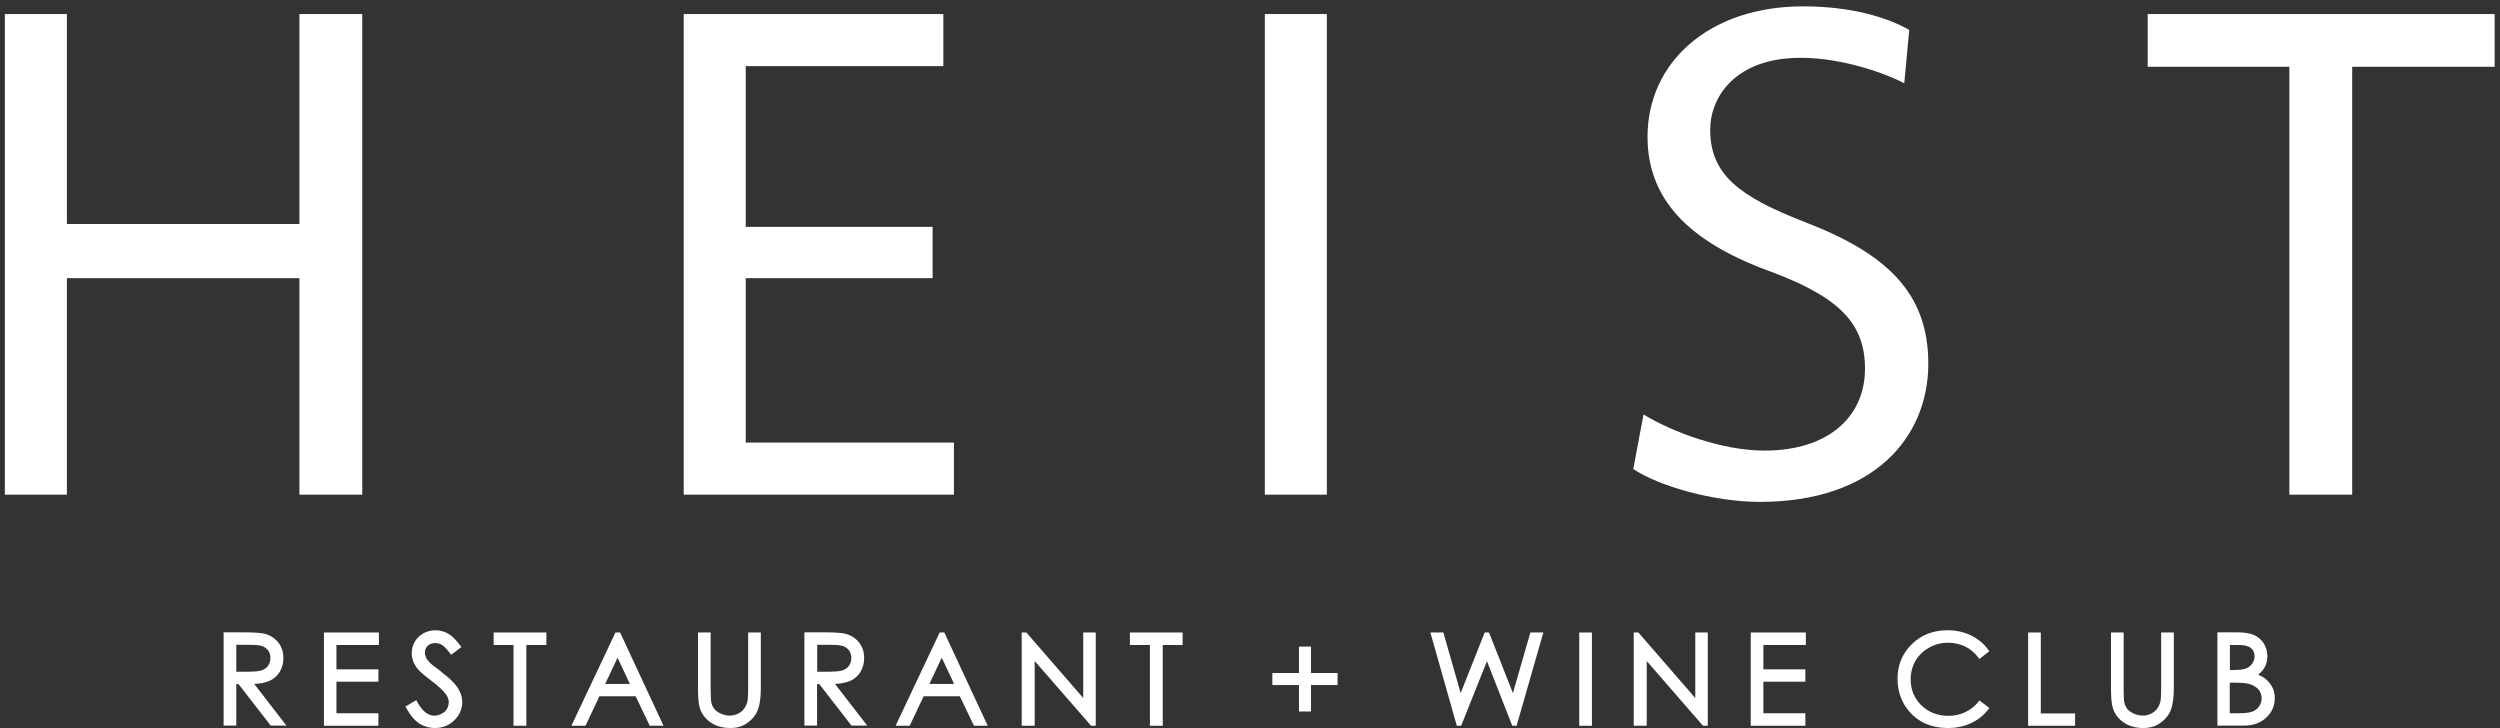
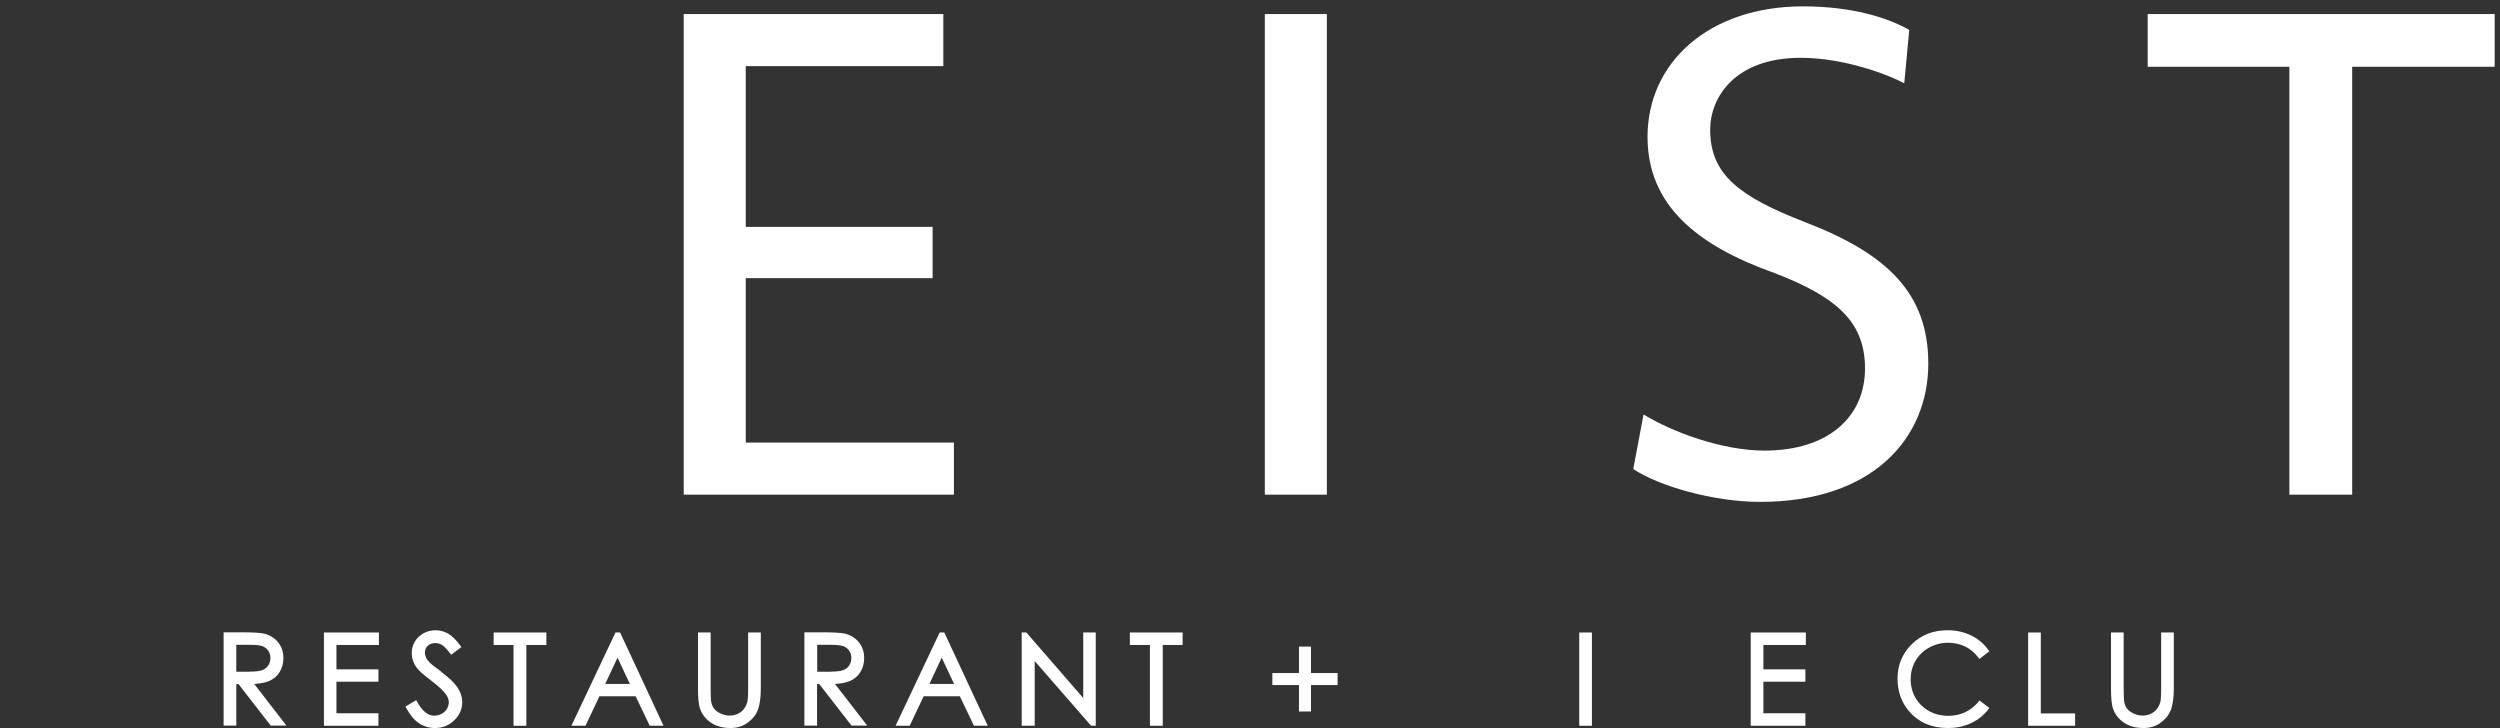
<svg xmlns="http://www.w3.org/2000/svg" width="388" height="113" viewBox="0 0 388 113" fill="none">
  <rect x="0" y="0" width="388" height="113" fill="#333333" stroke="none" />
-   <path d="M10.38 2.18V34.763H46.47V2.18H56.22V76.772H46.47V43.17H10.38V76.772H0.754L0.754 2.18H10.38Z" fill="white" />
  <path d="M144.741 43.17H115.74V68.689H148.049V76.772H106.114V2.18H146.407V10.264H115.74V35.211H144.741V43.17Z" fill="white" />
  <path d="M205.927 2.18V76.772H196.301V2.18H205.927Z" fill="white" />
-   <path d="M255.099 64.337C259.427 66.998 267.212 69.933 273.853 69.933C283.702 69.933 289.448 64.734 289.448 57.198C289.448 50.234 285.468 46.23 275.395 42.374C263.232 38.047 255.696 31.754 255.696 21.233C255.696 9.618 265.322 0.987 279.822 0.987C287.458 0.987 293.005 2.753 296.313 4.643L295.541 12.925C293.104 11.607 286.239 8.971 279.474 8.971C269.301 8.971 265.421 15.065 265.421 20.139C265.421 27.103 269.948 30.535 280.245 34.515C292.855 39.39 299.272 45.483 299.272 56.427C299.272 67.943 290.741 77.892 273.156 77.892C265.968 77.892 257.462 75.454 253.482 72.793L255.074 64.337H255.099Z" fill="white" />
+   <path d="M255.099 64.337C259.427 66.998 267.212 69.933 273.853 69.933C283.702 69.933 289.448 64.734 289.448 57.198C289.448 50.234 285.468 46.23 275.395 42.374C263.232 38.047 255.696 31.754 255.696 21.233C255.696 9.618 265.322 0.987 279.822 0.987C287.458 0.987 293.005 2.753 296.313 4.643L295.541 12.925C293.104 11.607 286.239 8.971 279.474 8.971C269.301 8.971 265.421 15.065 265.421 20.139C265.421 27.103 269.948 30.535 280.245 34.515C292.855 39.39 299.272 45.483 299.272 56.427C299.272 67.943 290.741 77.892 273.156 77.892C265.968 77.892 257.462 75.454 253.482 72.793L255.074 64.337Z" fill="white" />
  <path d="M355.334 10.363H333.322V2.18H387.171V10.363H365.059V76.772H355.309V10.363H355.334Z" fill="white" />
  <path d="M41.769 105.699C42.49 105.376 43.037 104.903 43.41 104.281C43.783 103.66 43.982 102.938 43.982 102.142C43.982 101.172 43.709 100.327 43.136 99.655C42.589 98.984 41.843 98.536 40.973 98.337C40.401 98.213 39.356 98.138 37.764 98.138H34.705V112.614H36.67V106.172H37.018L42.017 112.614H44.455L39.455 106.147C40.401 106.097 41.147 105.948 41.744 105.699H41.769ZM38.784 104.257H36.67V100.078H38.834C39.754 100.078 40.401 100.153 40.774 100.302C41.122 100.451 41.42 100.675 41.644 100.998C41.868 101.346 41.968 101.695 41.968 102.118C41.968 102.54 41.868 102.913 41.644 103.262C41.42 103.61 41.122 103.834 40.749 103.983C40.351 104.157 39.679 104.232 38.809 104.232L38.784 104.257Z" fill="white" />
  <path d="M50.275 112.639H58.731V110.699H52.215V105.799H58.731V103.884H52.215V100.103H58.806V98.163H50.275V112.639Z" fill="white" />
  <path d="M68.507 104.257C67.263 103.336 66.865 103.013 66.741 102.889C66.442 102.59 66.218 102.292 66.119 102.043C66.019 101.794 65.945 101.546 65.945 101.272C65.945 100.849 66.094 100.501 66.393 100.227C66.691 99.929 67.089 99.805 67.562 99.805C67.935 99.805 68.283 99.904 68.606 100.103C68.93 100.302 69.352 100.75 69.85 101.396L70.024 101.62L71.616 100.426L71.442 100.202C70.795 99.307 70.148 98.685 69.551 98.337C68.358 97.665 66.89 97.641 65.721 98.287C65.149 98.611 64.701 99.033 64.378 99.581C64.055 100.128 63.905 100.725 63.905 101.371C63.905 102.192 64.179 102.963 64.701 103.66C65 104.082 65.721 104.729 66.915 105.625C68.034 106.47 68.805 107.192 69.228 107.788C69.502 108.186 69.651 108.584 69.651 108.982C69.651 109.331 69.551 109.679 69.377 110.002C69.178 110.325 68.93 110.574 68.556 110.773C68.183 110.972 67.785 111.072 67.387 111.072C66.417 111.072 65.522 110.35 64.751 108.933L64.602 108.659L62.935 109.654L63.06 109.903C63.657 110.997 64.328 111.793 65.049 112.265C65.771 112.738 66.616 112.987 67.512 112.987C68.681 112.987 69.676 112.589 70.496 111.793C71.317 110.997 71.74 110.052 71.74 108.957C71.74 108.211 71.491 107.44 71.019 106.719C70.546 105.998 69.725 105.202 68.482 104.281L68.507 104.257Z" fill="white" />
  <path d="M76.615 100.103H79.699V112.639H81.689V100.103H84.798V98.163H76.615V100.103Z" fill="white" />
  <path d="M95.519 98.163L88.679 112.639H90.868L93.031 108.062H98.653L100.841 112.639H102.98L96.24 98.163H95.544H95.519ZM97.782 106.147H93.927L95.842 102.068L97.757 106.147H97.782Z" fill="white" />
  <path d="M116.113 106.843C116.113 108.162 116.038 108.709 115.988 108.933C115.864 109.38 115.665 109.778 115.416 110.077C115.168 110.4 114.844 110.624 114.471 110.798C113.65 111.171 112.705 111.146 111.81 110.723C111.337 110.5 110.989 110.226 110.765 109.903C110.541 109.579 110.392 109.156 110.342 108.659C110.342 108.51 110.293 108.062 110.293 106.843V98.163H108.328V106.843C108.328 108.286 108.427 109.281 108.601 109.853C108.9 110.798 109.472 111.569 110.318 112.141C111.163 112.713 112.183 112.987 113.352 112.987C114.446 112.987 115.391 112.688 116.163 112.066C116.934 111.47 117.456 110.748 117.705 109.927C117.953 109.132 118.078 108.087 118.078 106.843V98.163H116.113V106.843Z" fill="white" />
  <path d="M131.905 105.699C132.627 105.376 133.174 104.903 133.547 104.281C133.92 103.66 134.119 102.938 134.119 102.142C134.119 101.172 133.845 100.327 133.273 99.655C132.726 98.984 131.98 98.536 131.109 98.337C130.537 98.213 129.493 98.138 127.901 98.138H124.842V112.614H126.807V106.172H127.155L132.154 112.614H134.592L129.592 106.147C130.537 106.097 131.284 105.948 131.881 105.699H131.905ZM128.946 104.257H126.831V100.078H128.995C129.916 100.078 130.562 100.153 130.935 100.302C131.284 100.451 131.582 100.675 131.806 100.998C132.03 101.346 132.129 101.695 132.129 102.118C132.129 102.54 132.03 102.913 131.806 103.262C131.582 103.61 131.284 103.834 130.911 103.983C130.513 104.157 129.841 104.232 128.97 104.232L128.946 104.257Z" fill="white" />
  <path d="M145.835 98.163L138.995 112.639H141.184L143.348 108.062H148.969L151.158 112.639H153.297L146.556 98.163H145.86H145.835ZM148.098 106.147H144.243L146.158 102.068L148.074 106.147H148.098Z" fill="white" />
  <path d="M168.12 108.336L159.291 98.163H158.569V112.639H160.584V102.59L169.339 112.639H170.06V98.163H168.12V108.336Z" fill="white" />
  <path d="M175.358 100.103H178.467V112.639H180.457V100.103H183.541V98.163H175.358V100.103Z" fill="white" />
  <path d="M203.464 100.351H201.599V104.455H197.47V106.321H201.599V110.425H203.464V106.321H207.593V104.455H203.464V100.351Z" fill="white" />
-   <path d="M234.803 107.565L231.097 98.163H230.425L226.695 107.565L224.008 98.163H221.994L226.098 112.639H226.769L230.774 102.615L234.703 112.639H235.375L239.529 98.163H237.514L234.803 107.565Z" fill="white" />
  <path d="M247.065 98.163H245.1V112.639H247.065V98.163Z" fill="white" />
-   <path d="M263.107 108.336L254.277 98.163H253.556V112.639H255.571V102.59L264.301 112.639H265.047V98.163H263.107V108.336Z" fill="white" />
  <path d="M271.713 112.639H280.194V110.698H273.678V105.799H280.194V103.883H273.678V100.103H280.269V98.163H271.713V112.639Z" fill="white" />
  <path d="M307.082 108.908C305.839 110.35 304.272 111.096 302.406 111.096C300.715 111.096 299.322 110.549 298.203 109.48C297.109 108.41 296.537 107.042 296.537 105.45C296.537 104.381 296.785 103.411 297.283 102.565C297.78 101.719 298.477 101.023 299.372 100.526C300.267 100.028 301.262 99.754 302.307 99.754C303.277 99.754 304.172 99.954 304.968 100.327C305.764 100.7 306.461 101.297 307.033 102.043L307.207 102.267L308.749 101.073L308.575 100.849C307.878 99.879 306.983 99.133 305.889 98.61C304.819 98.088 303.575 97.814 302.257 97.814C300.044 97.814 298.178 98.536 296.711 99.978C295.243 101.421 294.497 103.212 294.497 105.326C294.497 107.316 295.119 109.057 296.338 110.45C297.78 112.116 299.795 112.987 302.307 112.987C303.625 112.987 304.819 112.738 305.889 112.24C306.958 111.743 307.878 111.022 308.575 110.101L308.749 109.878L307.207 108.709L307.033 108.908H307.082Z" fill="white" />
  <path d="M316.732 98.163H314.767V112.639H322.055V110.724H316.732V98.163Z" fill="white" />
  <path d="M335.411 106.844C335.411 108.162 335.337 108.709 335.287 108.933C335.162 109.38 334.963 109.778 334.715 110.077C334.466 110.4 334.143 110.624 333.77 110.798C332.949 111.171 332.004 111.146 331.108 110.724C330.636 110.5 330.287 110.226 330.064 109.903C329.84 109.579 329.69 109.157 329.641 108.659C329.641 108.51 329.591 108.062 329.591 106.844V98.163H327.626V106.844C327.626 108.286 327.726 109.281 327.9 109.853C328.198 110.798 328.77 111.569 329.616 112.141C330.462 112.713 331.481 112.987 332.65 112.987C333.745 112.987 334.69 112.689 335.461 112.067C336.232 111.47 336.754 110.748 337.003 109.928C337.252 109.132 337.376 108.087 337.376 106.844V98.163H335.411V106.844Z" fill="white" />
-   <path d="M352.673 106.719C352.449 106.221 352.101 105.774 351.678 105.426C351.379 105.152 350.957 104.928 350.459 104.704C350.857 104.406 351.156 104.082 351.404 103.684C351.728 103.137 351.902 102.515 351.902 101.844C351.902 101.123 351.703 100.476 351.355 99.879C350.982 99.282 350.459 98.859 349.837 98.561C349.191 98.287 348.345 98.138 347.176 98.138H344.142V112.614H348.246C349.688 112.614 350.857 112.191 351.728 111.37C352.598 110.549 353.046 109.529 353.046 108.336C353.046 107.739 352.922 107.191 352.698 106.694L352.673 106.719ZM351.006 108.385C351.006 108.833 350.882 109.206 350.633 109.604C350.385 109.977 350.036 110.251 349.614 110.425C349.166 110.599 348.469 110.698 347.499 110.698H346.057V105.948H346.554C347.698 105.948 348.519 105.998 348.967 106.122C349.614 106.271 350.111 106.57 350.484 106.968C350.832 107.366 351.006 107.838 351.006 108.385ZM349.539 102.988C349.315 103.336 348.992 103.585 348.594 103.734C348.171 103.908 347.499 103.983 346.579 103.983H346.082V100.103H347.4C348.295 100.103 348.942 100.252 349.34 100.575C349.713 100.874 349.912 101.297 349.912 101.844C349.912 102.267 349.788 102.64 349.564 102.963L349.539 102.988Z" fill="white" />
</svg>